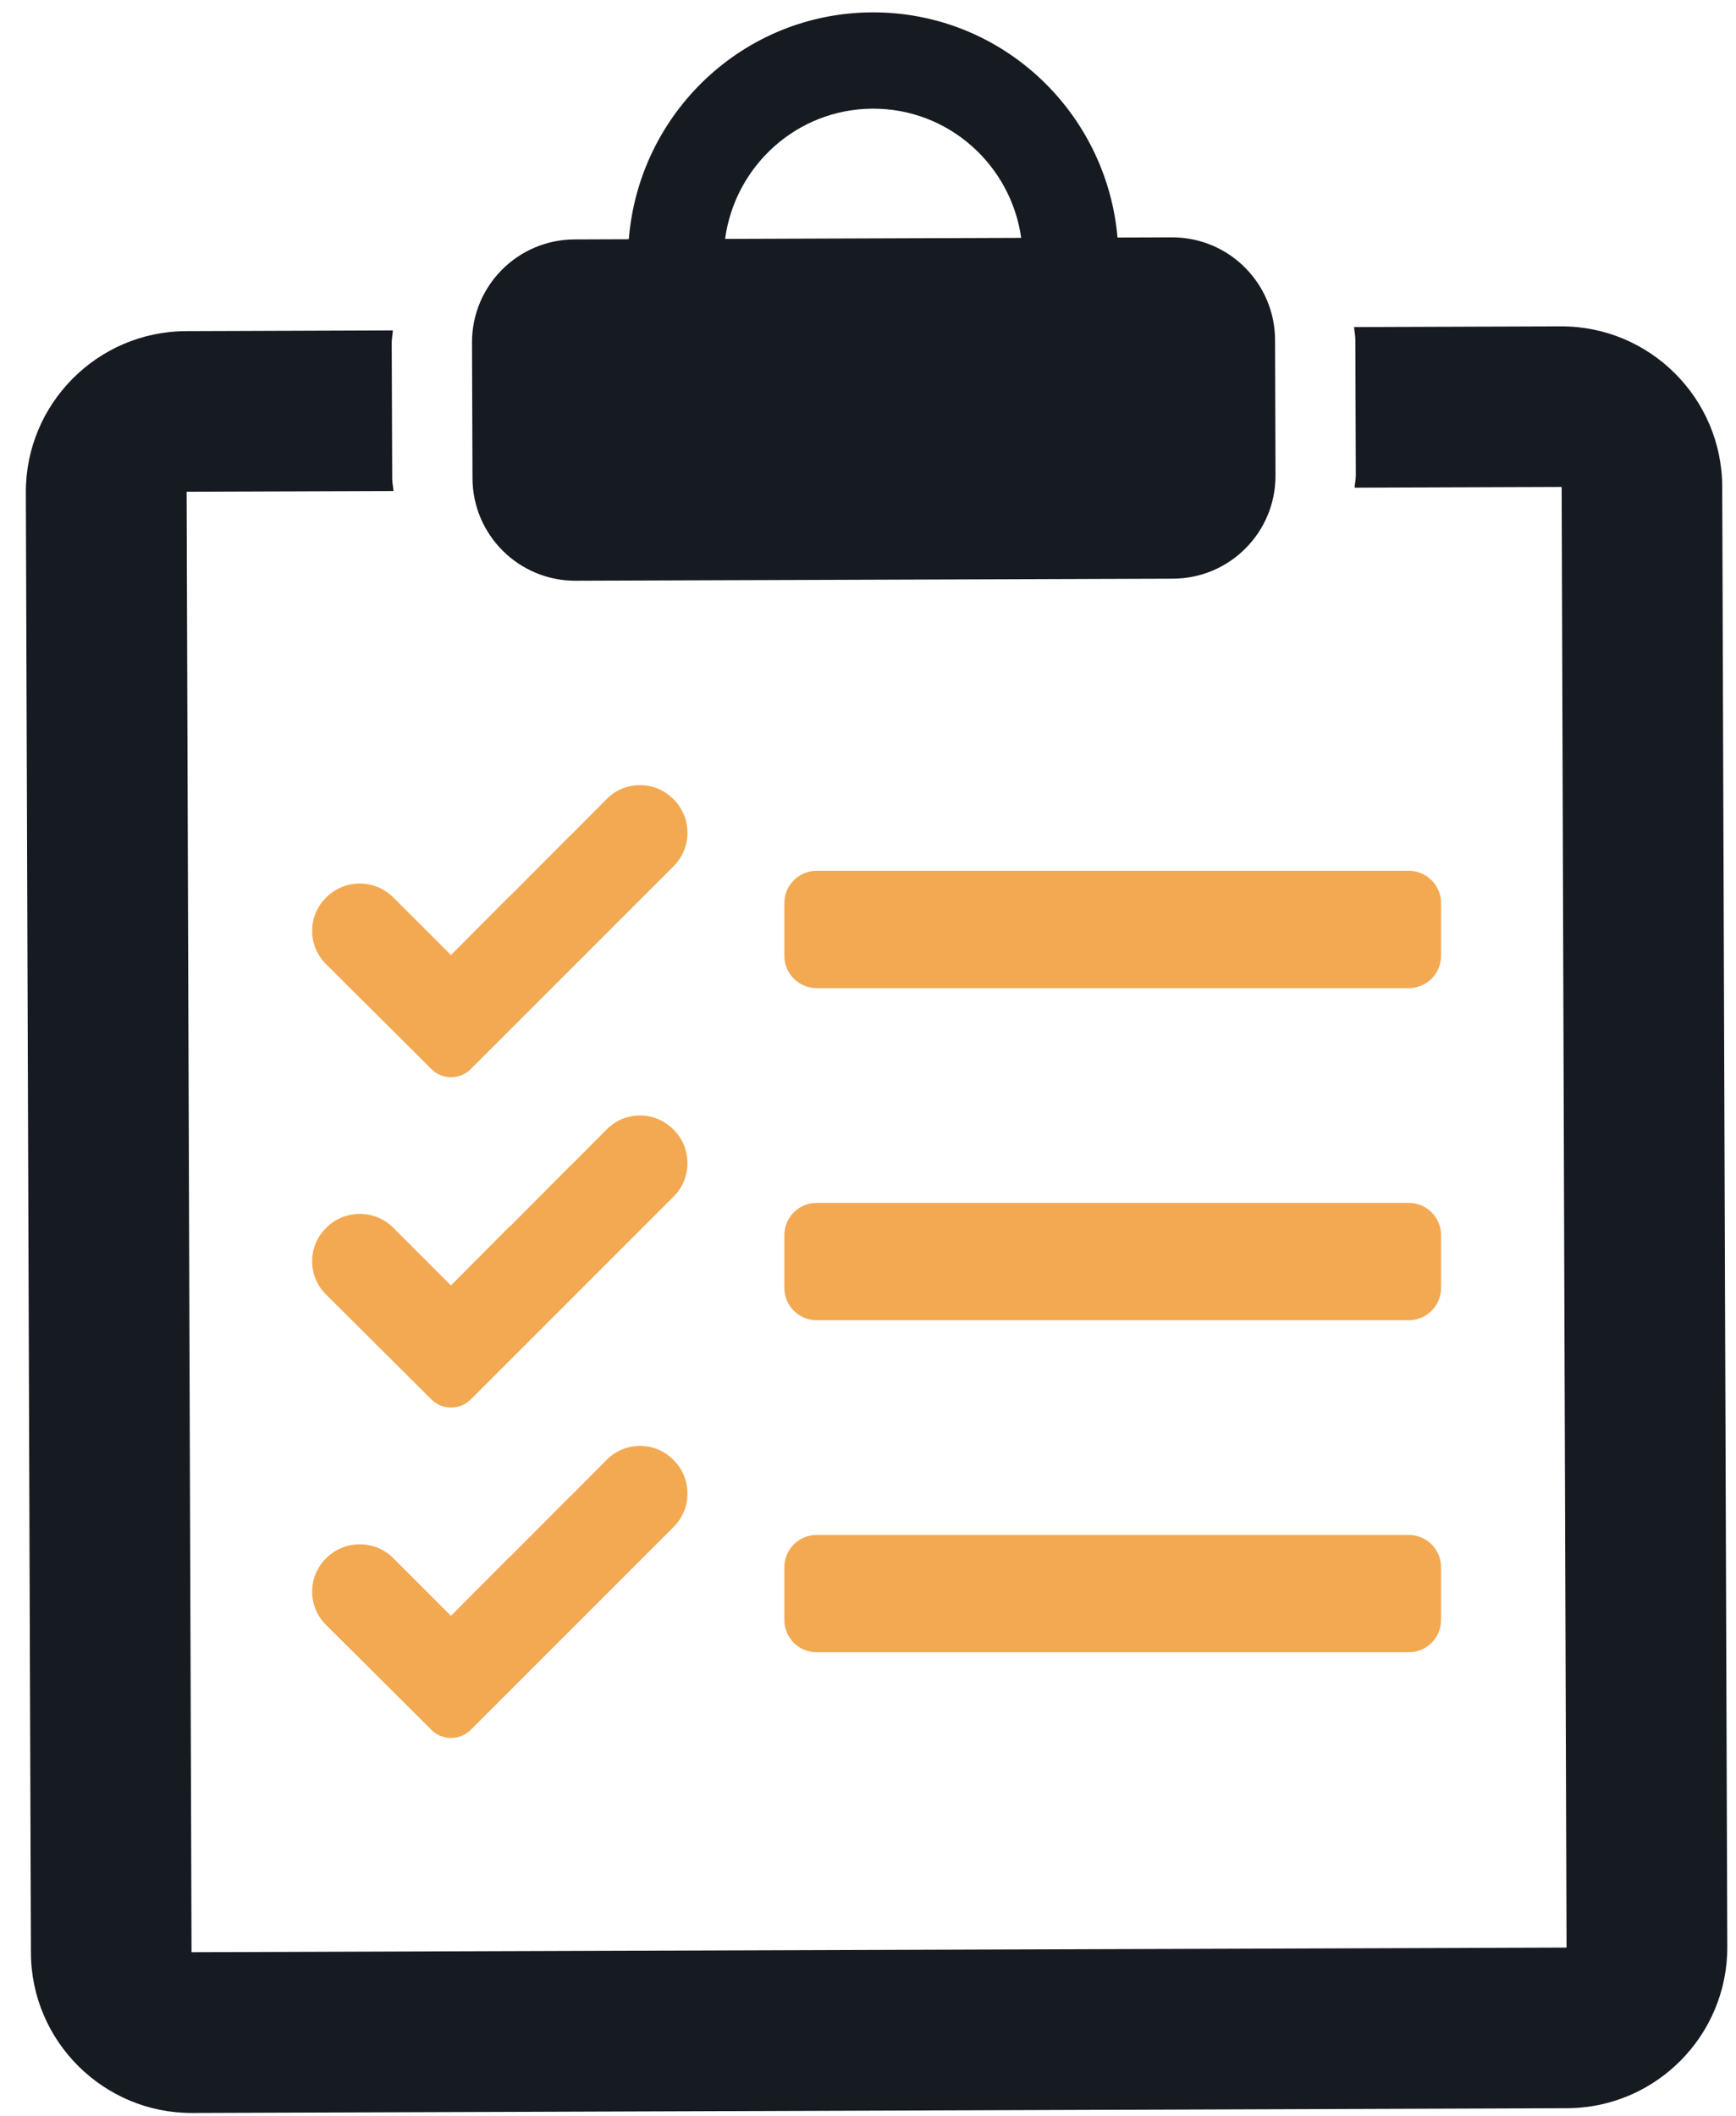
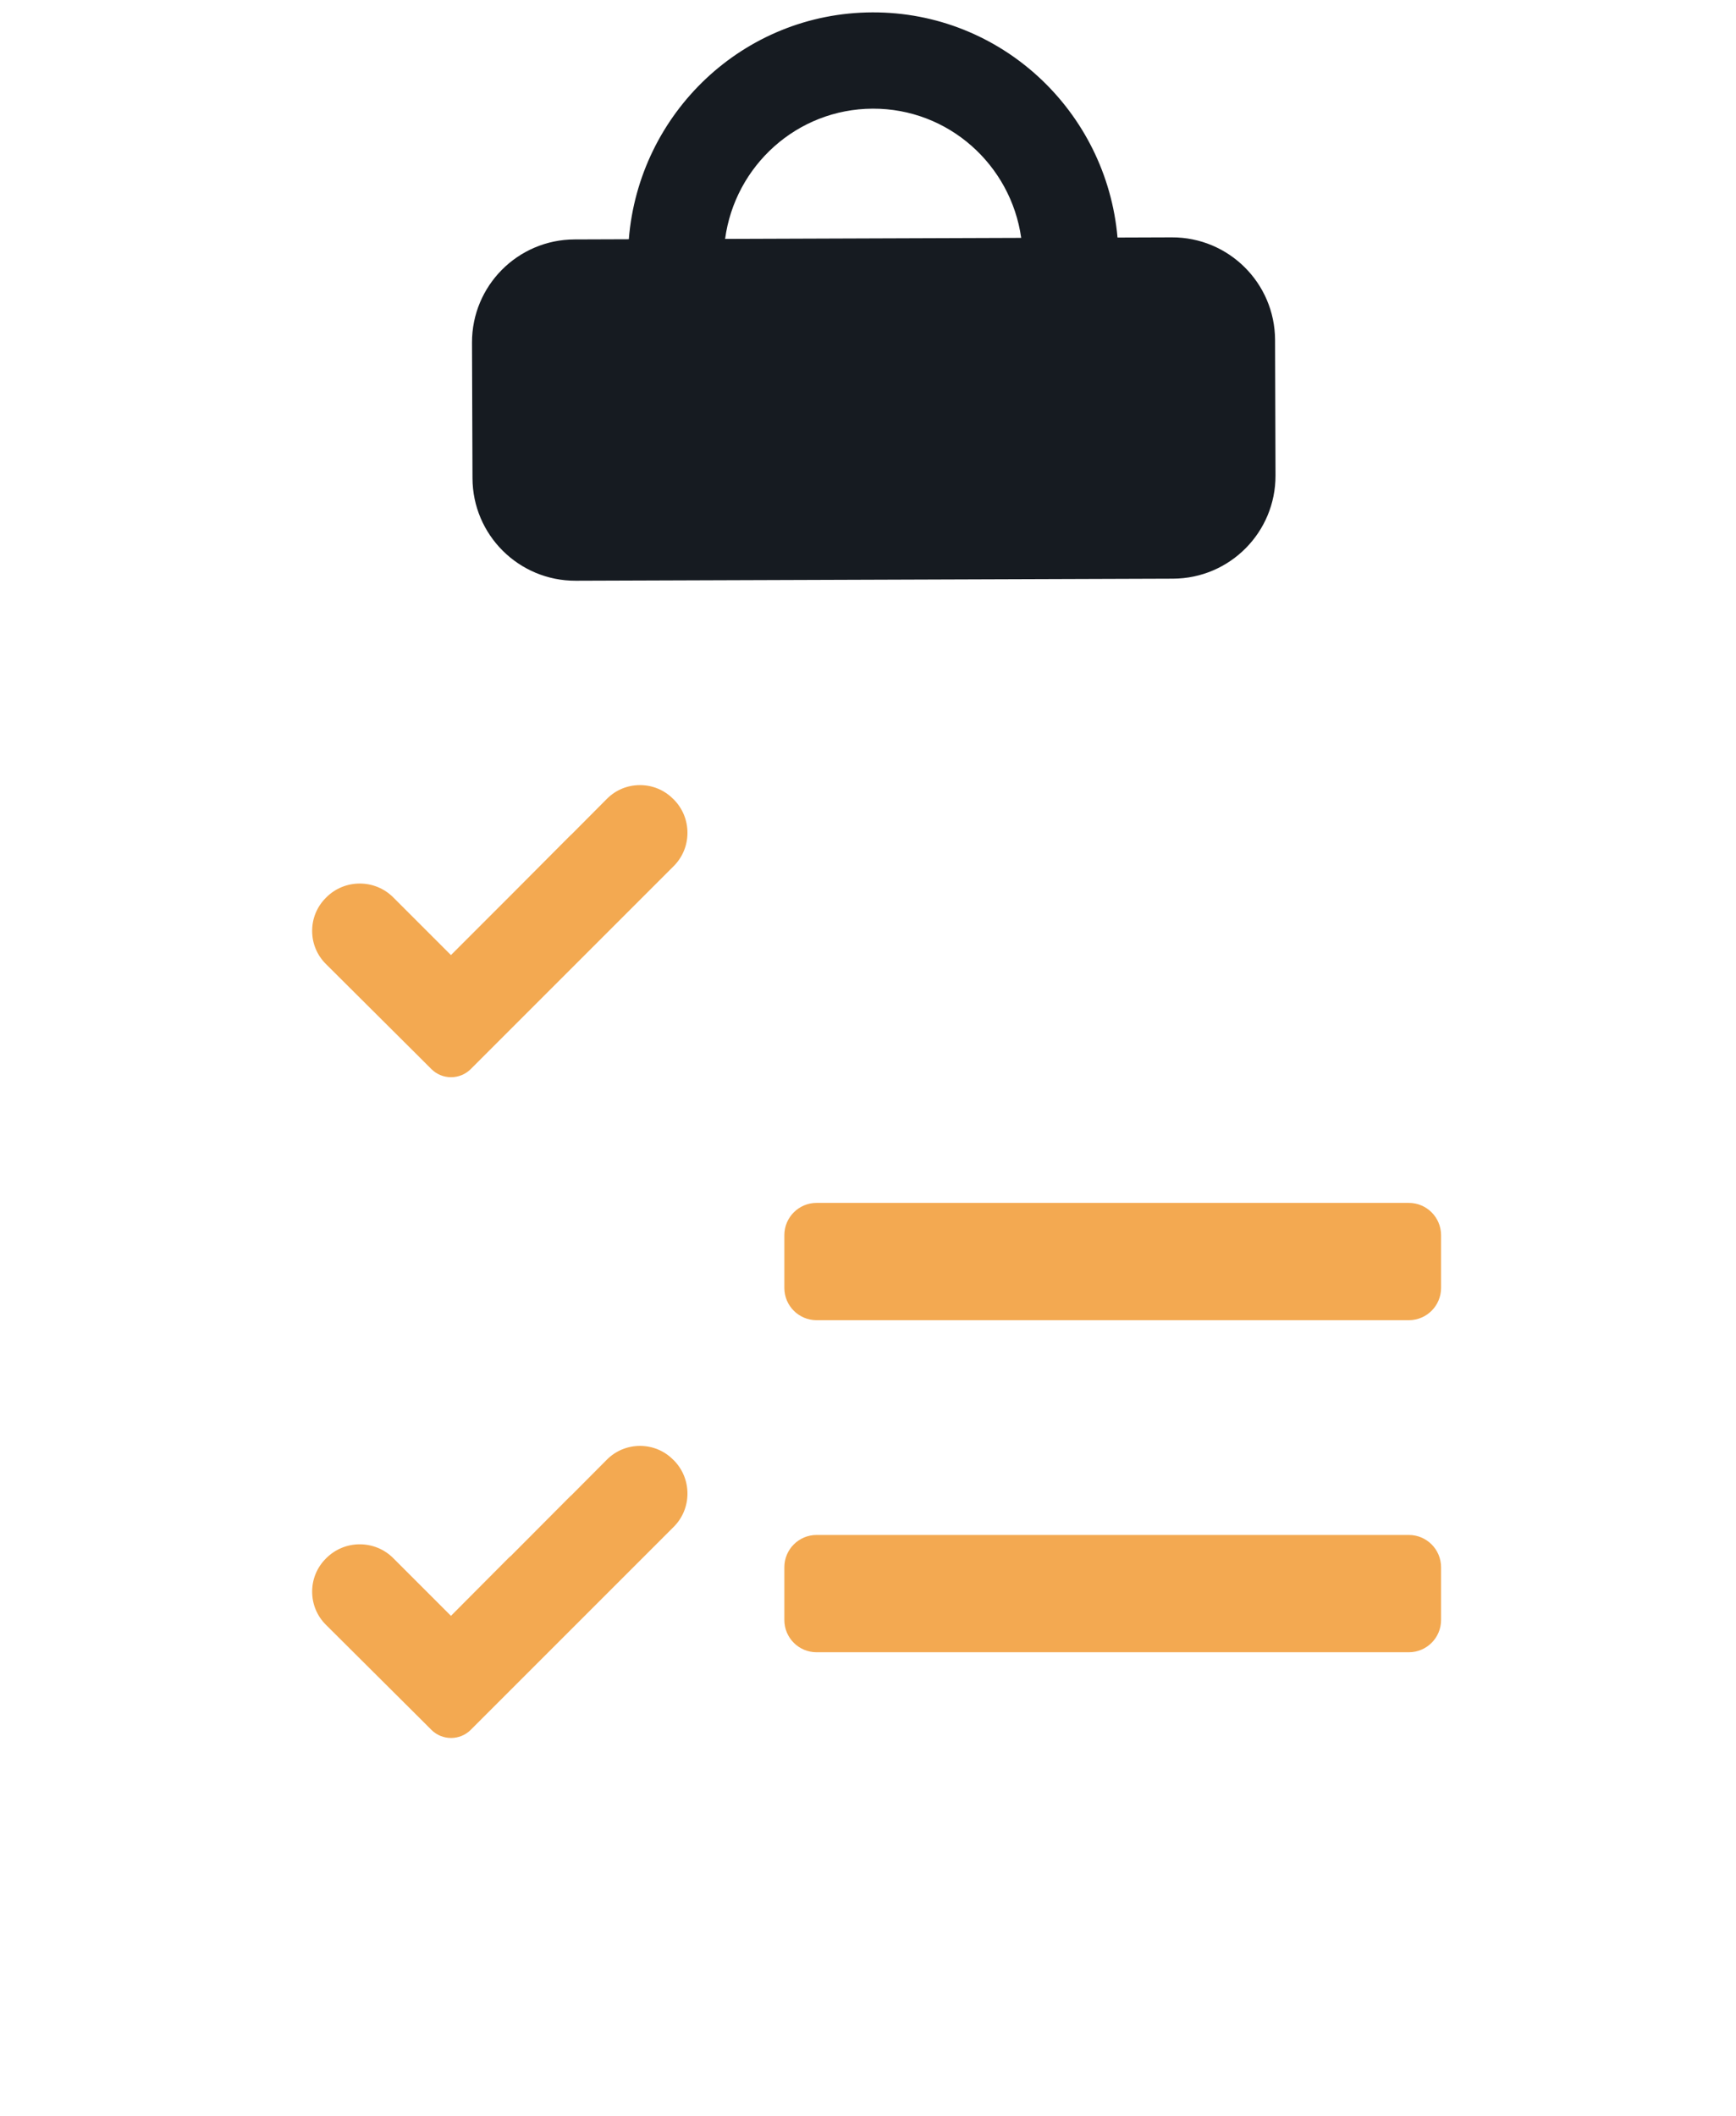
<svg xmlns="http://www.w3.org/2000/svg" width="64" height="78" viewBox="0 0 64 78" fill="none">
  <path d="M43.2 8.75L41.199 8.757C40.792 4.105 36.914 0.44 32.161 0.456C27.408 0.473 23.556 4.164 23.182 8.819L21.181 8.826C19.086 8.833 17.394 10.537 17.401 12.632L17.419 17.628C17.425 19.723 19.13 21.415 21.225 21.408L43.243 21.332C45.338 21.325 47.031 19.621 47.023 17.526L47.007 12.53C46.999 10.434 45.294 8.742 43.2 8.75ZM32.174 4.006C34.967 3.996 37.267 6.078 37.648 8.769L26.732 8.807C27.094 6.113 29.382 4.016 32.174 4.006Z" fill="#161B21" />
-   <path d="M57.545 12.031L49.92 12.057C49.931 12.213 49.966 12.361 49.967 12.519L49.984 17.515C49.985 17.673 49.949 17.822 49.939 17.978L57.566 17.951L57.572 17.957L57.753 71.795L7.061 71.965L6.88 18.127L14.507 18.101C14.496 17.945 14.459 17.797 14.459 17.639L14.441 12.643C14.441 12.485 14.474 12.336 14.484 12.18L6.859 12.207C3.592 12.218 0.942 14.887 0.953 18.154L1.14 71.986C1.151 75.253 3.82 77.903 7.087 77.892L57.773 77.716C61.04 77.705 63.69 75.036 63.679 71.769L63.492 17.937C63.481 14.67 60.812 12.019 57.545 12.031Z" fill="#161B21" />
-   <path d="M24.811 29.445C24.487 29.121 24.055 28.942 23.594 28.942H23.592C23.131 28.942 22.698 29.122 22.374 29.448L21.072 30.757C21.051 30.774 21.03 30.793 21.011 30.812L18.841 32.992C18.812 33.015 18.784 33.039 18.757 33.066L16.625 35.208L14.496 33.079C13.818 32.401 12.708 32.401 12.031 33.079L12.011 33.099C11.686 33.424 11.507 33.856 11.508 34.318C11.508 34.779 11.688 35.212 12.014 35.536L15.436 38.943L15.902 39.409C16.303 39.81 16.954 39.81 17.356 39.409L24.836 31.929C25.164 31.601 25.345 31.163 25.344 30.697C25.343 30.231 25.162 29.794 24.833 29.465L24.811 29.445Z" fill="#F3A951" />
-   <path d="M24.811 41.624C24.487 41.3 24.055 41.121 23.594 41.121H23.592C23.131 41.121 22.698 41.301 22.374 41.627L21.072 42.935C21.051 42.952 21.03 42.971 21.011 42.99L18.841 45.17C18.812 45.193 18.784 45.217 18.757 45.244L16.625 47.386L14.496 45.257C13.818 44.579 12.708 44.579 12.031 45.257L12.011 45.277C11.686 45.602 11.507 46.035 11.508 46.496C11.509 46.957 11.688 47.39 12.014 47.714L15.436 51.121L15.902 51.587C16.303 51.988 16.954 51.988 17.356 51.587L24.836 44.107C25.164 43.779 25.345 43.341 25.344 42.875C25.343 42.409 25.162 41.972 24.833 41.643L24.811 41.624Z" fill="#F3A951" />
+   <path d="M24.811 29.445C24.487 29.121 24.055 28.942 23.594 28.942H23.592C23.131 28.942 22.698 29.122 22.374 29.448L21.072 30.757C21.051 30.774 21.03 30.793 21.011 30.812L18.841 32.992L16.625 35.208L14.496 33.079C13.818 32.401 12.708 32.401 12.031 33.079L12.011 33.099C11.686 33.424 11.507 33.856 11.508 34.318C11.508 34.779 11.688 35.212 12.014 35.536L15.436 38.943L15.902 39.409C16.303 39.81 16.954 39.81 17.356 39.409L24.836 31.929C25.164 31.601 25.345 31.163 25.344 30.697C25.343 30.231 25.162 29.794 24.833 29.465L24.811 29.445Z" fill="#F3A951" />
  <path d="M24.811 53.804C24.487 53.479 24.055 53.301 23.594 53.301H23.592C23.131 53.302 22.698 53.481 22.374 53.807L21.072 55.115C21.051 55.132 21.03 55.151 21.011 55.17L18.841 57.35C18.812 57.373 18.784 57.397 18.757 57.424L16.625 59.566L14.496 57.437C13.818 56.759 12.708 56.759 12.031 57.437L12.011 57.457C11.686 57.781 11.507 58.214 11.508 58.676C11.509 59.138 11.688 59.57 12.014 59.894L15.436 63.301L15.902 63.767C16.303 64.168 16.954 64.168 17.356 63.767L24.836 56.287C25.164 55.959 25.345 55.521 25.344 55.055C25.343 54.59 25.162 54.152 24.833 53.823L24.811 53.804Z" fill="#F3A951" />
-   <path d="M51.938 32.101H30.105C29.449 32.101 28.916 32.633 28.916 33.29V35.236C28.916 35.892 29.448 36.425 30.105 36.425H51.938C52.594 36.425 53.127 35.893 53.127 35.236V33.29C53.126 32.633 52.594 32.101 51.938 32.101Z" fill="#F3A951" />
  <path d="M51.938 44.343H30.105C29.449 44.343 28.916 44.875 28.916 45.532V47.478C28.916 48.134 29.448 48.667 30.105 48.667H51.938C52.594 48.667 53.127 48.135 53.127 47.478V45.532C53.126 44.875 52.594 44.343 51.938 44.343Z" fill="#F3A951" />
  <path d="M51.938 56.584H30.105C29.449 56.584 28.916 57.116 28.916 57.773V59.719C28.916 60.376 29.448 60.908 30.105 60.908H51.938C52.594 60.908 53.127 60.376 53.127 59.719V57.773C53.126 57.116 52.594 56.584 51.938 56.584Z" fill="#F3A951" />
</svg>